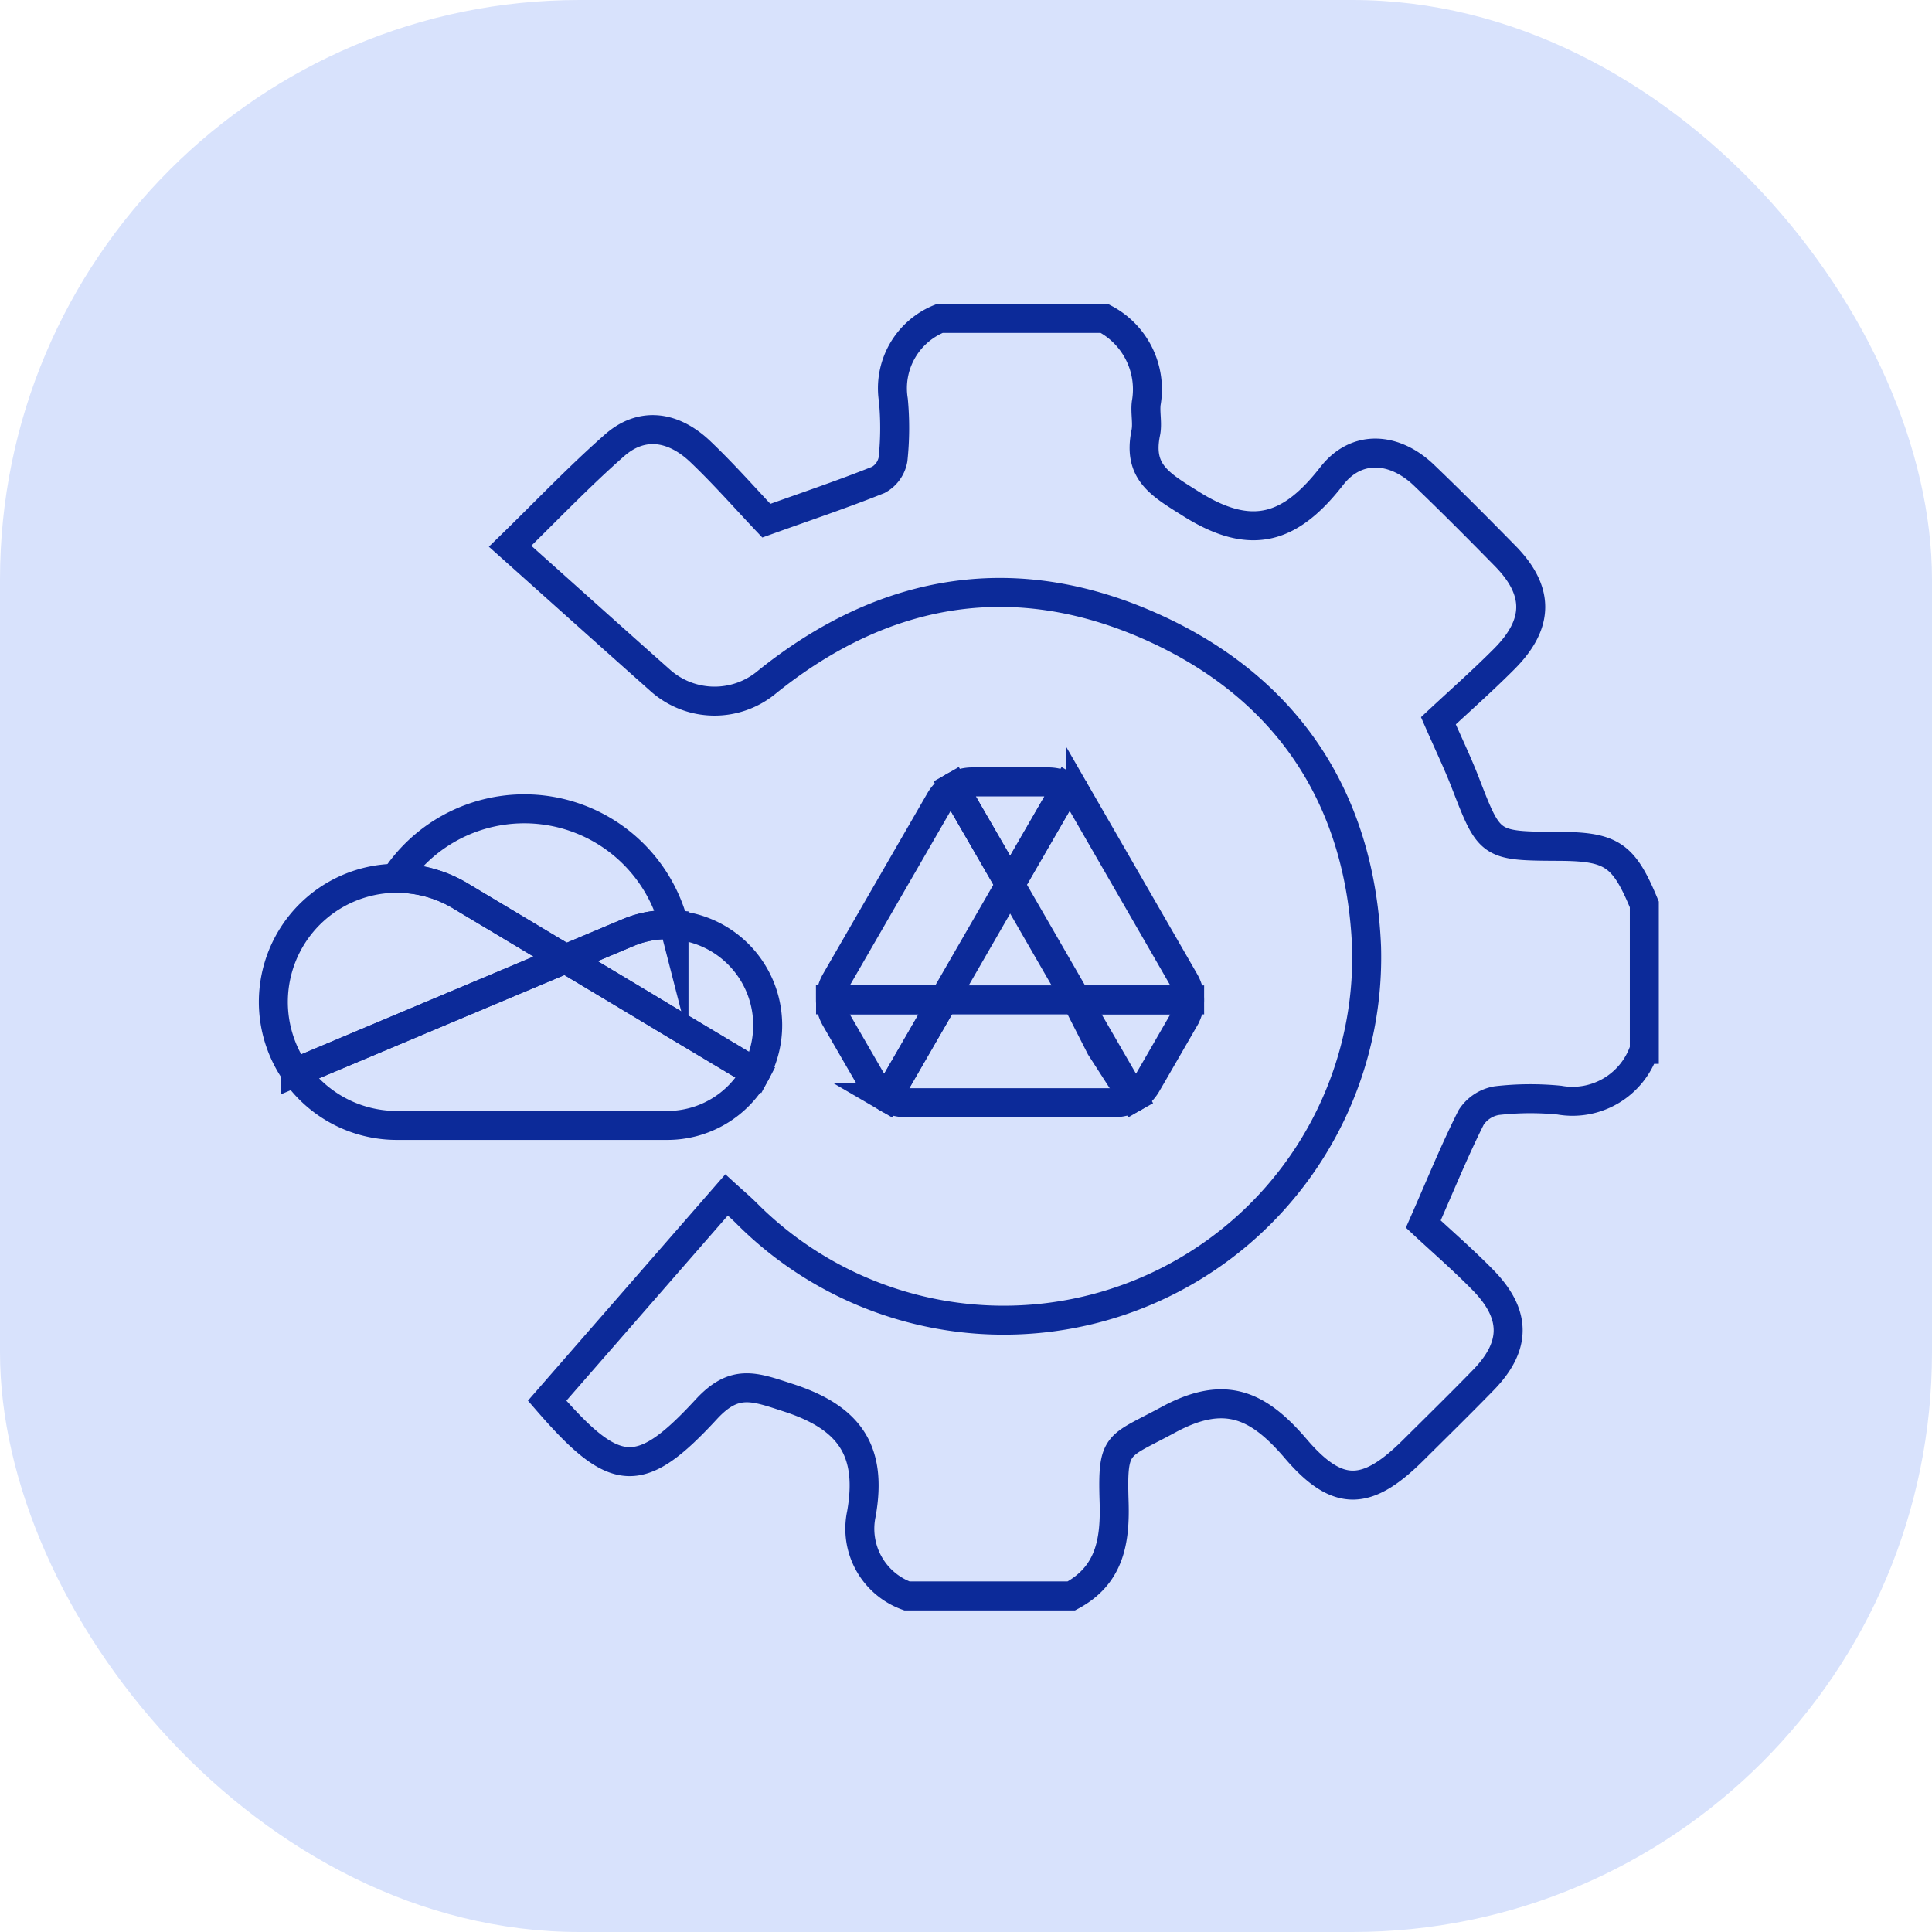
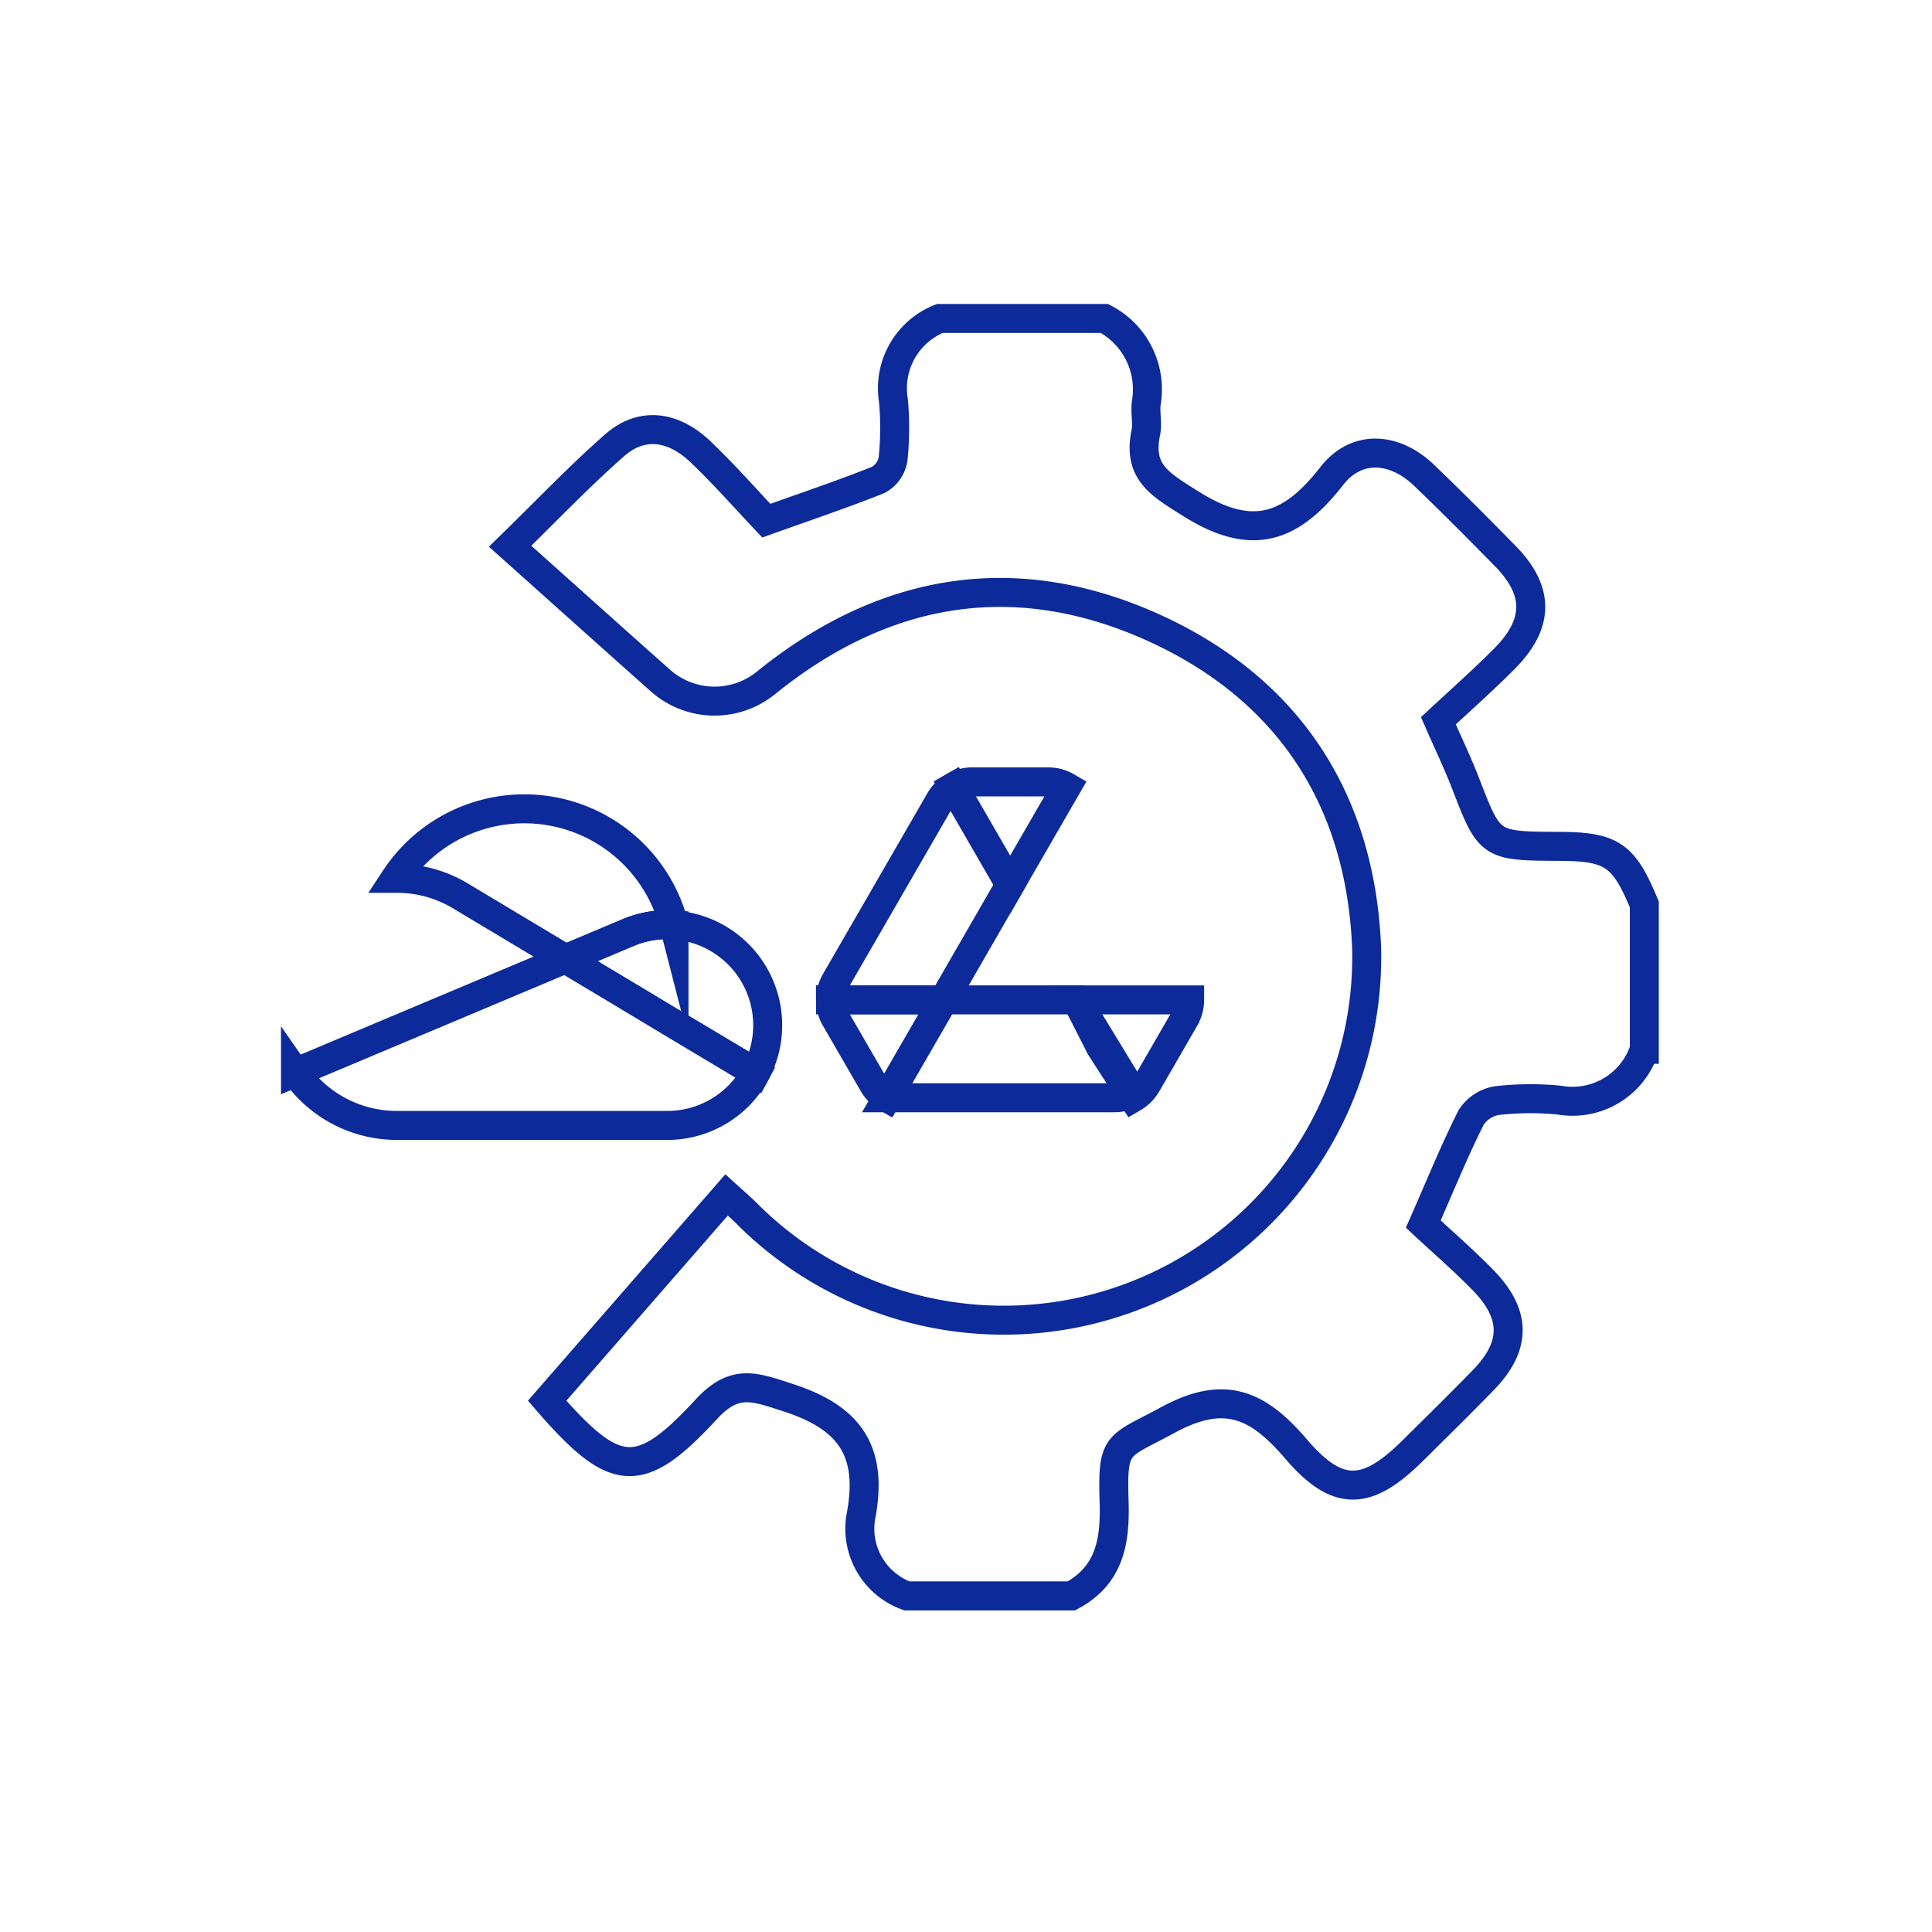
<svg xmlns="http://www.w3.org/2000/svg" width="100" height="100" viewBox="0 0 100 100">
  <g id="Raggruppa_749" data-name="Raggruppa 749" transform="translate(-2529 -12163)">
    <g id="Raggruppa_733" data-name="Raggruppa 733" transform="translate(2529.09 12163.354)">
      <g id="Raggruppa_719" data-name="Raggruppa 719" transform="translate(-0.09 -0.354)">
-         <rect id="Rettangolo_253" data-name="Rettangolo 253" width="100" height="100" rx="30" fill="#d8e2fc" />
-       </g>
+         </g>
      <g id="Raggruppa_728" data-name="Raggruppa 728" transform="translate(14.053 16.129)">
        <path id="Tracciato_216" data-name="Tracciato 216" d="M1171.055,157.718l.82,1.416a1.935,1.935,0,0,0,.7.7l2.928-5.067h-5.856a1.93,1.93,0,0,0,.256.958Z" transform="translate(-1140.806 -119.499)" fill="none" stroke="#0c2a99" stroke-miterlimit="10" stroke-width="1.5" />
        <path id="Tracciato_217" data-name="Tracciato 217" d="M1178.944,126.051l-2.928-5.067a1.935,1.935,0,0,0-.7.7l-5.409,9.367a1.935,1.935,0,0,0-.255.958h5.856Z" transform="translate(-1140.805 -96.742)" fill="none" stroke="#0c2a99" stroke-miterlimit="10" stroke-width="1.5" />
        <path id="Tracciato_218" data-name="Tracciato 218" d="M1211.591,159.836a1.933,1.933,0,0,0,.7-.7l.341-.586,1.629-2.821a1.929,1.929,0,0,0,.256-.958h-5.857l1.246,2.448Z" transform="translate(-1167.085 -119.499)" fill="none" stroke="#0c2a99" stroke-miterlimit="10" stroke-width="1.5" />
        <path id="Tracciato_219" data-name="Tracciato 219" d="M1192.084,125.524l2.928-5.067a1.875,1.875,0,0,0-.958-.255h-3.94a1.983,1.983,0,0,0-.958.255Z" transform="translate(-1153.945 -96.215)" fill="none" stroke="#0c2a99" stroke-miterlimit="10" stroke-width="1.5" />
-         <path id="Tracciato_220" data-name="Tracciato 220" d="M1188.427,154.769h-6.878l-2.928,5.067a1.872,1.872,0,0,0,.958.255H1190.4a1.985,1.985,0,0,0,.959-.255Z" transform="translate(-1146.848 -119.499)" fill="none" stroke="#0c2a99" stroke-miterlimit="10" stroke-width="1.5" />
-         <path id="Tracciato_221" data-name="Tracciato 221" d="M1204.463,126.37l-2.7-4.684a1.934,1.934,0,0,0-.7-.7l-2.928,5.067,3.439,5.961h5.846a1.93,1.93,0,0,0-.256-.958Z" transform="translate(-1159.988 -96.742)" fill="none" stroke="#0c2a99" stroke-miterlimit="10" stroke-width="1.5" />
+         <path id="Tracciato_220" data-name="Tracciato 220" d="M1188.427,154.769h-6.878l-2.928,5.067H1190.4a1.985,1.985,0,0,0,.959-.255Z" transform="translate(-1146.848 -119.499)" fill="none" stroke="#0c2a99" stroke-miterlimit="10" stroke-width="1.5" />
        <path id="Tracciato_222" data-name="Tracciato 222" d="M1104.078,129.017h0l5.372,3.218,3.2-1.347h0a5.181,5.181,0,0,1,2.061-.425c.118,0,.235.005.351.013a8,8,0,0,0-14.429-2.411l.082,0A6.368,6.368,0,0,1,1104.078,129.017Z" transform="translate(-1094.319 -99.085)" fill="none" stroke="#0c2a99" stroke-miterlimit="10" stroke-width="1.5" />
-         <path id="Tracciato_223" data-name="Tracciato 223" d="M1091.043,136.447h0a6.366,6.366,0,0,0-3.361-.954l-.081,0a6.4,6.4,0,0,0-5.167,10.053l4.738-1.994,2.106-.887,4.69-1.973,2.449-1.03Z" transform="translate(-1081.283 -106.516)" fill="none" stroke="#0c2a99" stroke-miterlimit="10" stroke-width="1.5" />
        <path id="Tracciato_224" data-name="Tracciato 224" d="M1133.255,142.858c-.116-.008-.233-.013-.351-.013a5.179,5.179,0,0,0-2.061.425h0l-3.2,1.347.929.556,3.043,1.823,1.327.8,4.54,2.719a5.2,5.2,0,0,0-4.226-7.652Z" transform="translate(-1112.51 -111.467)" fill="none" stroke="#0c2a99" stroke-miterlimit="10" stroke-width="1.5" />
        <path id="Tracciato_225" data-name="Tracciato 225" d="M1104.088,151.448l-1.328-.8-3.044-1.823-.928-.556-2.448,1.03-4.689,1.973-2.106.886-4.738,1.994a6.39,6.39,0,0,0,5.248,2.741h14a5.2,5.2,0,0,0,4.577-2.732Z" transform="translate(-1083.656 -115.124)" fill="none" stroke="#0c2a99" stroke-miterlimit="10" stroke-width="1.5" />
        <path id="Tracciato_226" data-name="Tracciato 226" d="M1139.389,112.836a3.7,3.7,0,0,1-2.358-4.241c.573-3.222-.558-4.97-3.767-6.012-1.777-.578-2.787-1-4.255.589-3.464,3.757-4.73,3.613-8.242-.44l9.286-10.649c.36.328.695.613,1.007.921a18.786,18.786,0,0,0,32.12-13.767c-.315-7.549-3.981-13.252-10.833-16.429-7.177-3.327-14.033-2.245-20.212,2.736a4.221,4.221,0,0,1-5.485-.07c-2.542-2.259-5.072-4.531-7.8-6.969,1.851-1.8,3.558-3.6,5.411-5.227,1.373-1.208,3-1.037,4.442.337,1.229,1.171,2.353,2.453,3.409,3.567,2.1-.754,3.973-1.381,5.8-2.113a1.506,1.506,0,0,0,.757-1.058,15.467,15.467,0,0,0,.02-3.061,3.89,3.89,0,0,1,2.4-4.235h8.52a4.135,4.135,0,0,1,2.166,4.389c-.059.5.077,1.039-.023,1.529-.421,2.044.743,2.673,2.349,3.683,3.163,1.988,5.172,1.256,7.279-1.447,1.282-1.644,3.242-1.5,4.764-.047,1.435,1.374,2.835,2.784,4.224,4.2,1.761,1.8,1.751,3.5-.063,5.317-1.115,1.12-2.3,2.167-3.408,3.2.542,1.239,1.008,2.207,1.394,3.206,1.265,3.272,1.253,3.276,4.859,3.294,2.724.013,3.342.435,4.406,3.007v7.5a3.911,3.911,0,0,1-4.4,2.628,15.318,15.318,0,0,0-3.227.025,1.964,1.964,0,0,0-1.336.871c-.86,1.708-1.581,3.487-2.477,5.52.943.88,2.056,1.843,3.082,2.89,1.748,1.784,1.74,3.425.023,5.188-1.187,1.219-2.4,2.409-3.61,3.61-2.384,2.374-3.9,2.505-6.089-.055-1.951-2.281-3.674-3.093-6.609-1.5-2.638,1.431-2.9,1.1-2.8,4.233.066,2.05-.226,3.817-2.213,4.88Z" transform="translate(-1106.59 -46.715)" fill="none" stroke="#0c2a99" stroke-miterlimit="10" stroke-width="1.5" />
      </g>
    </g>
  </g>
</svg>